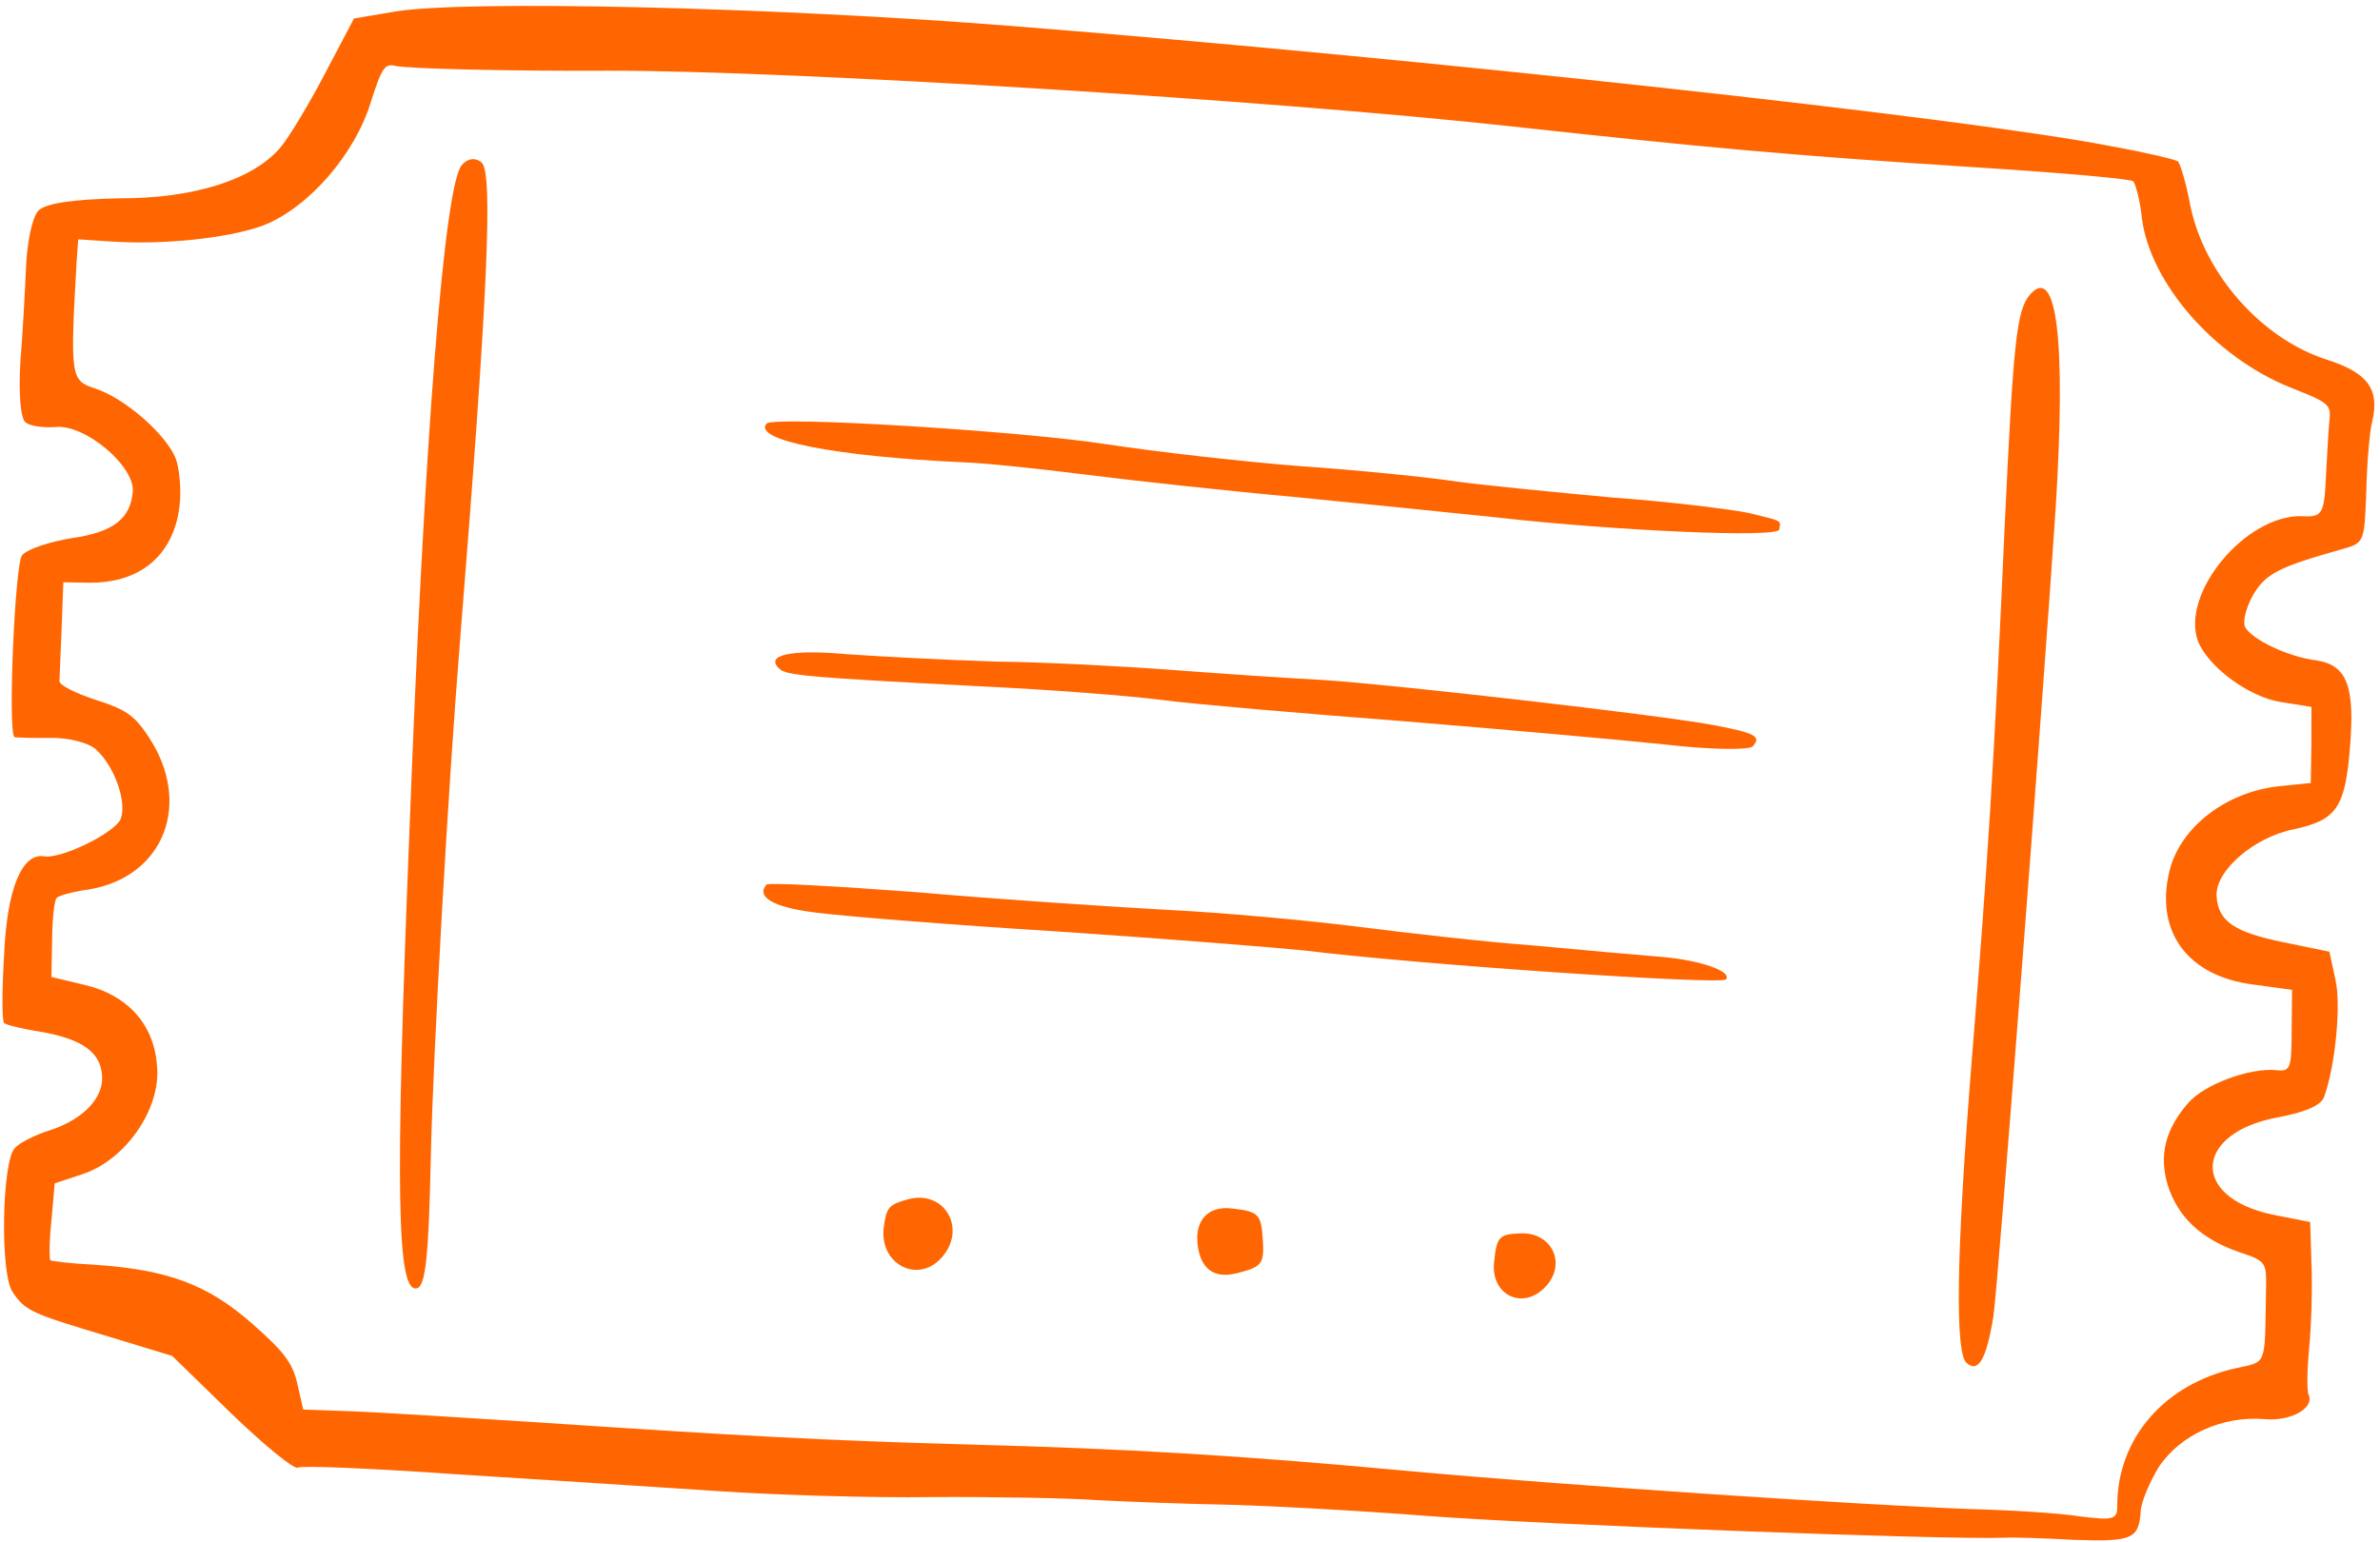
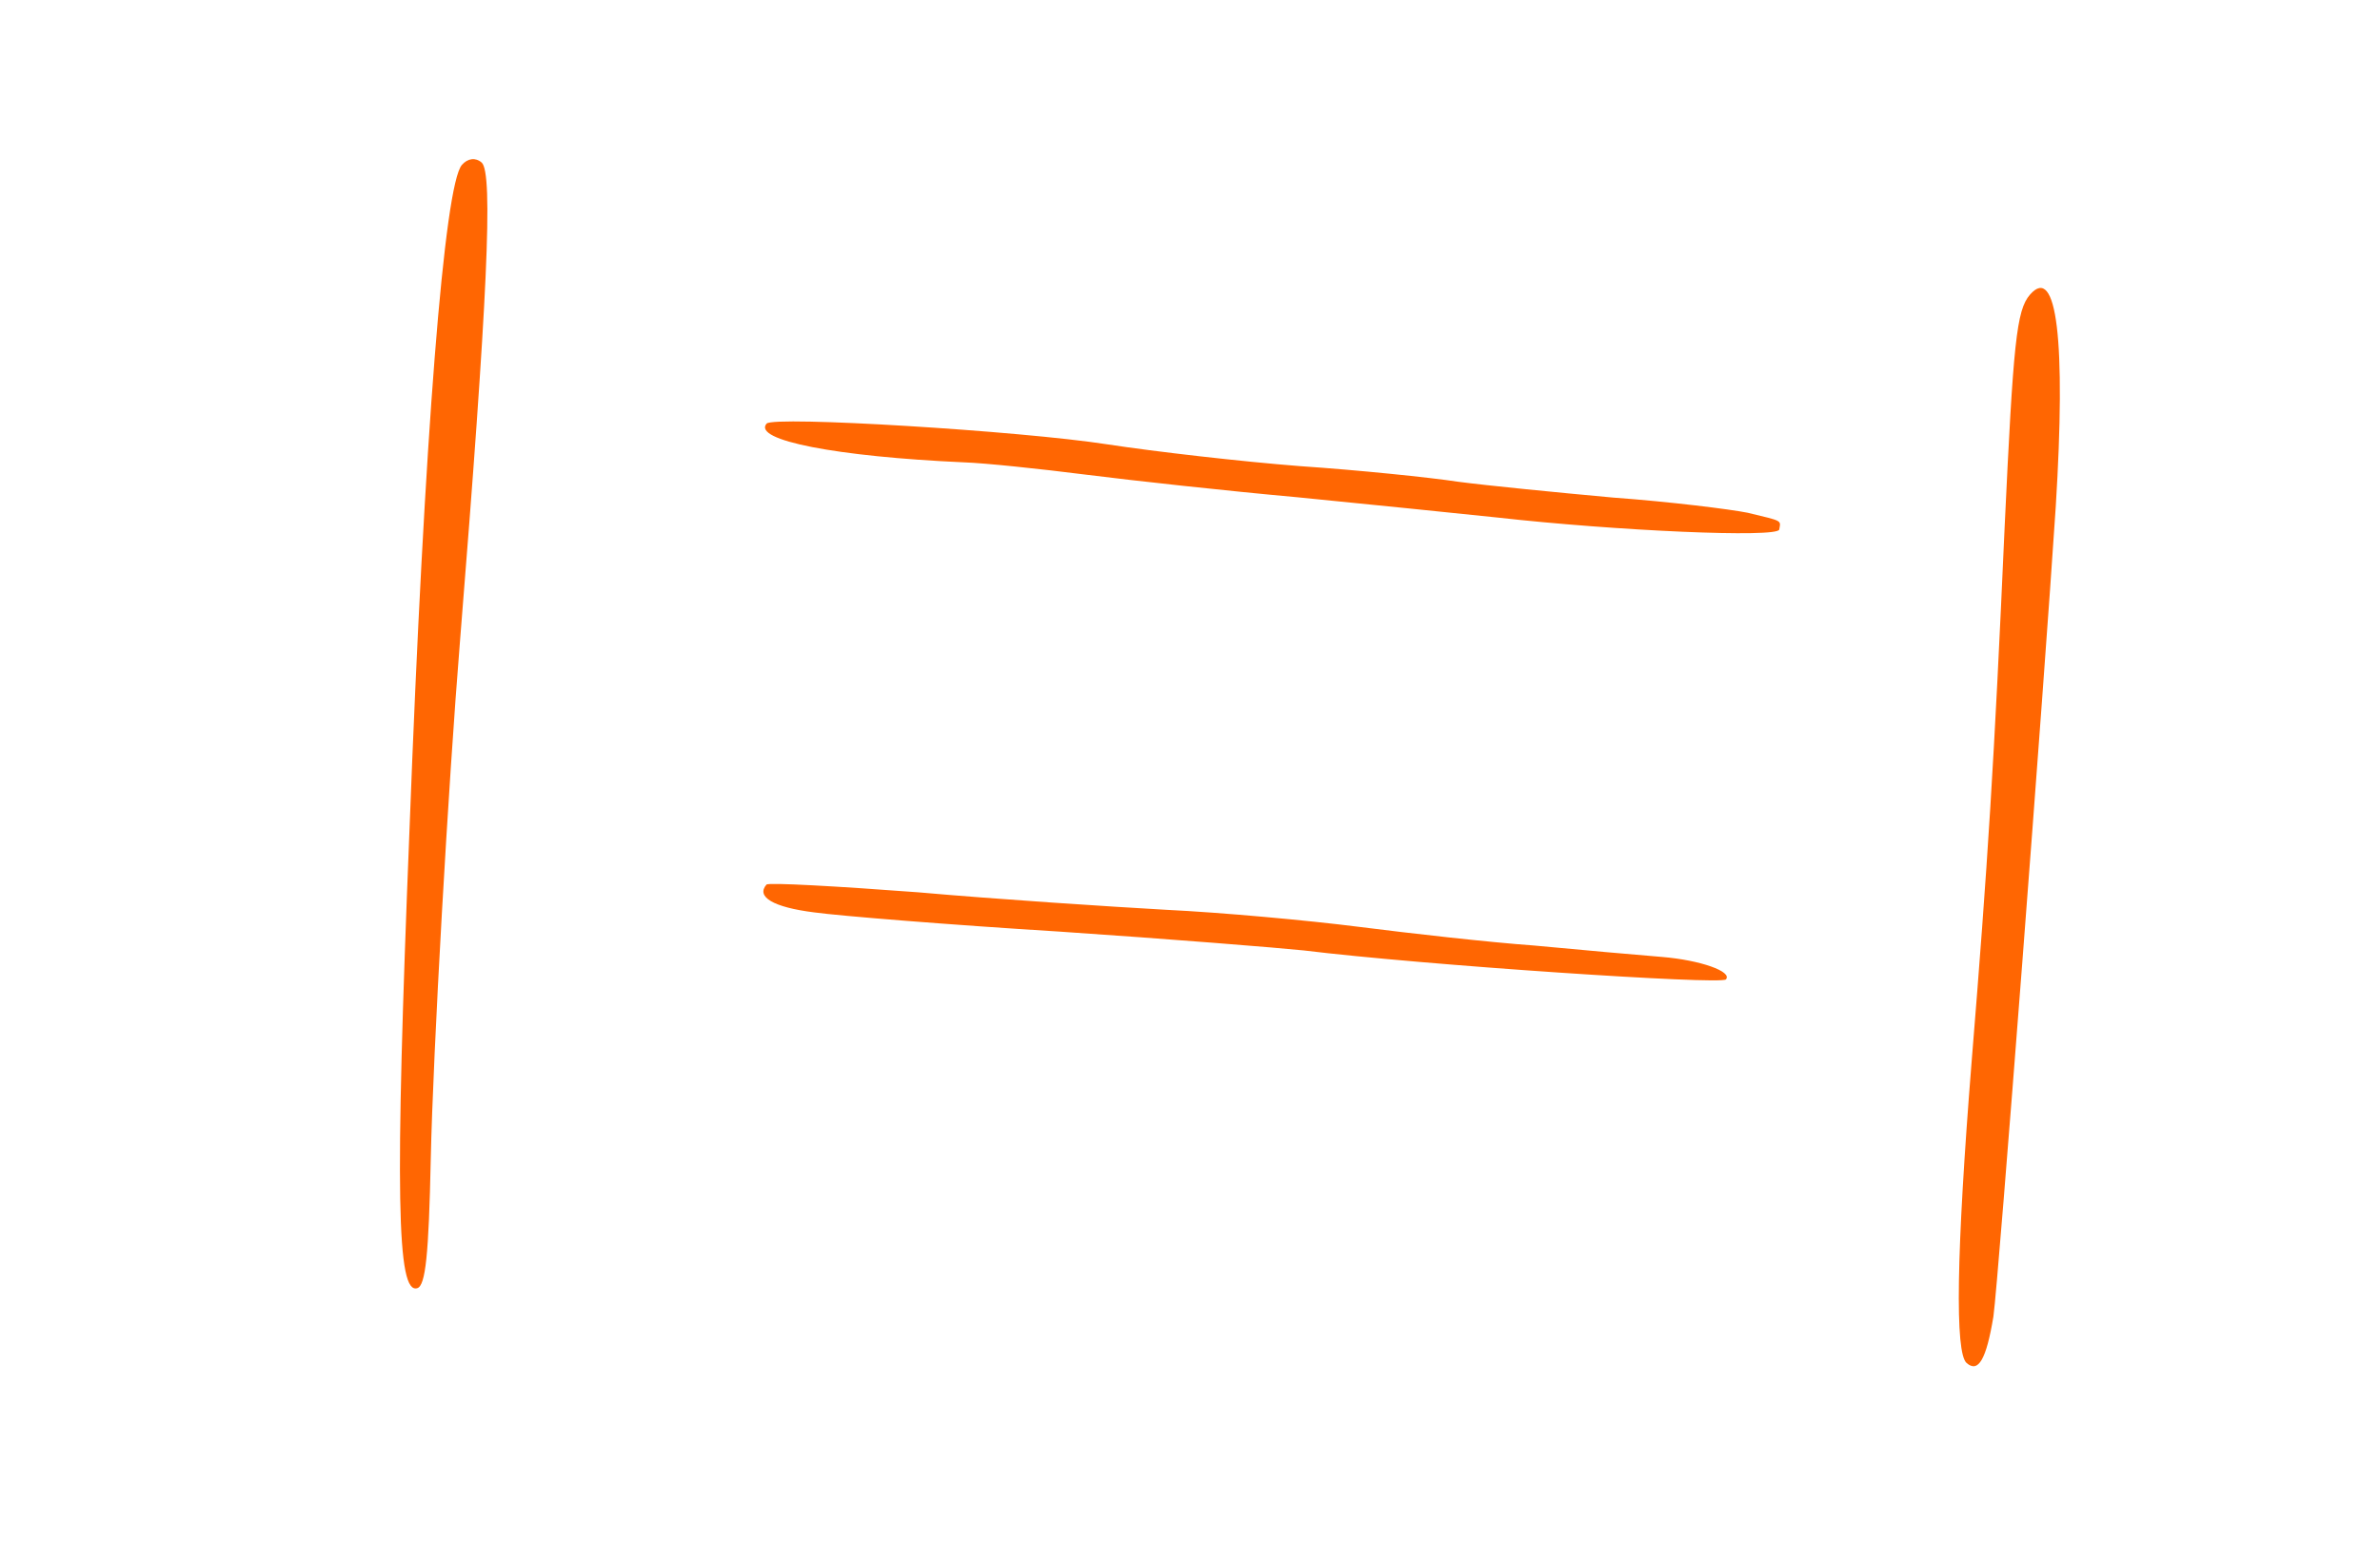
<svg xmlns="http://www.w3.org/2000/svg" fill="#ff6602" height="627.1" preserveAspectRatio="xMidYMid meet" version="1" viewBox="-1.0 -2.4 967.9 627.1" width="967.9" zoomAndPan="magnify">
  <g>
    <g fill-rule="evenodd" id="change1_1">
-       <path d="m858.088,57.168c-57.938-11.489-280.992-35.838-447.837-49.01C312.246.412,188.331-2.402,159.845,2.274l-16.876,2.834-12.116,22.995c-6.624,12.602-14.693,25.94-18.062,29.792-11.297,12.914-35.11,20.478-65.409,20.369-18.746.399-30.157,2.015-32.932,5.187-2.378,2.719-4.472,12.885-4.867,22.937-.423,9.628-1.384,27.184-2.317,38.766-.706,11.78.003,22.399,2.042,24.182,1.812,1.585,7.193,2.293,12.29,1.952,11.865-1.219,32.198,15.768,31.407,26.274-.961,11.157-8.068,16.538-24.973,18.947-8.863,1.445-17.839,4.392-20.019,6.884-2.973,3.398-5.88,71.642-3.161,74.02.227.198,6.853.395,14.102.338,7.447-.284,15.914,1.923,18.86,4.5,7.703,6.738,12.972,21.745,10.226,28.542-2.604,5.72-24.294,16.342-31.203,15.097-8.835-1.33-14.921,12.943-16.135,39.476-.932,14.781-.931,27.581-.024,28.373s7.844,2.462,15.603,3.651c16.198,2.971,23.589,8.237,24.213,17.581.822,9.118-7.756,18.011-21.121,22.317-6.06,1.898-12.459,5.099-14.441,7.364-5.153,5.891-5.968,51.169-.785,58.503,5.211,7.758,7.618,8.664,39.618,18.259l25.26,7.699,24.186,23.556c13.905,13.364,25.403,22.622,26.847,21.885,1.217-.935,30.526.307,64.817,2.709,34.49,2.176,81.836,5.199,105.623,6.81,23.786,1.611,63.118,2.823,87.839,2.451,24.522-.145,54.85.389,67.281,1.265,12.629.65,35.085,1.496,50.036,1.777,14.951.281,52.839,2.23,83.932,4.632,46.1,3.533,210.99,9.796,234.606,8.859,3.398-.227,16.226.196,28.43.874,23.305.79,26.221-.259,26.956-11.614.169-3.851,3.68-11.979,7.332-17.982,8.72-13.169,25.907-20.93,43.067-19.516,10.732.99,20.387-4.562,17.895-9.942-.736-1.444-.653-9.769.224-19.001.877-9.231,1.356-24.409.93-33.98l-.512-17.245-15.348-3.028c-33.755-7.131-31.889-33.494,2.685-39.644,10.534-1.984,16.961-4.76,18.235-8.045,4.529-12.035,7.102-37.379,4.694-47.884l-2.465-11.355-17.953-3.707c-20.757-4.16-27.242-8.633-27.923-18.827-.681-10.194,15.033-24.043,31.456-27.273,17.244-3.712,20.755-8.64,22.762-32.879,2.149-25.315-1.194-33.838-13.484-35.791-11.61-1.358-26.166-8.491-29.055-13.418-1.218-2.265.31-8.127,3.17-13.224,5.181-8.666,10.334-11.356,36.3-18.637,9.004-2.521,8.976-2.946,9.738-23.476.282-11.752,1.356-24.409,2.375-28.317,3.17-13.224-1.758-19.935-18.324-25.228-26.591-8.463-49.899-34.851-55.595-62.629-1.672-9.061-4.137-17.216-5.043-18.009s-12.828-3.623-26.647-6.113h0Zm11.982,29.278c3.487,26.646,29.797,56.459,60.268,68.716,15.773,6.199,16.68,6.992,16.029,13.222-.424,3.228-.848,12.856-1.356,21.209-.762,17.33-1.328,18.434-10.107,17.954-22.852-.393-49.097,31.438-42.043,50.806,4.107,10.392,20.505,22.736,33.87,24.829l12.29,1.952-.026,15.574-.253,15.376-12.289,1.248c-21.832,2.098-40.915,16.599-45.245,34.808-5.83,24.495,7.538,42.587,34.213,45.925l15.716,2.15-.168,16.65c-.026,15.574-.592,16.679-6.397,16-10.732-.99-29.052,5.781-35.592,13.257-9.513,10.875-12.003,21.494-8.434,33.415,4.079,13.167,13.85,22.113,28.915,27.293,11.129,3.736,11.356,3.934,11.074,15.686-.477,31.177.429,28.77-11.974,31.518-29.222,6.432-48.446,28.408-48.527,55.932.171,5.748-1.726,6.088-15.064,4.42-8.41-1.358-28.544-2.573-44.571-2.995-43.41-1.58-165.116-9.661-228.434-15.457-69.547-6.447-113.665-9.046-179.7-10.82-56.634-1.55-93.672-3.555-174.886-9.009-29.138-1.893-62.552-3.927-74.106-4.435l-20.955-.733-2.408-10.505c-1.842-8.41-5.58-13.28-18.494-24.576-18.125-15.855-34.096-21.827-64.311-23.862-9.203-.452-17.16-1.413-17.613-1.81s-.511-7.645.423-16.027l1.329-15.235,11.27-3.739c17.329-5.637,31.739-26.226,30.378-43.414-.937-17.216-11.784-29.504-29.766-33.636l-13.224-3.17.281-14.951c.084-8.325.847-16.056,1.838-17.189.793-.906,6.654-2.578,12.997-3.428,30.808-5.045,42.442-35.26,24.202-62.414-5.693-8.579-9.261-10.901-21.466-14.778-8.071-2.661-14.471-5.86-14.584-7.559.085-1.926.508-11.553.903-21.606l.677-18.604,10.251.168c20.926.309,34.46-11.048,36.977-30.842.849-6.456.026-15.574-1.532-19.737-4.079-9.967-20.845-24.633-33.05-28.51-9.6-3.198-9.912-4.671-7.256-51.139l.65-9.43,12.856.848c21.861,1.526,48.337-1.309,62.494-6.522,18.292-7.195,37.317-28.945,43.771-50.495,4.415-13.734,5.576-15.518,10.135-14.33,5.833,1.104,44.939,2.117,86.31,1.913,74.87-.095,270.229,12.025,365.856,22.489,79.939,8.739,114.713,11.962,189.696,16.765,34.49,2.176,63.459,4.72,64.591,5.711.906.793,2.861,7.702,3.57,15.121Z" />
      <path d="m824.569,117.431c-5.549,6.344-6.793,19.653-10.322,94.551-4.262,95.853-6.862,136.771-13.42,217.418-6.275,78.495-6.808,118.422-2.05,122.584s8.013-1.389,10.899-18.86c2.037-14.215,20.833-259.724,25.354-329.356,4.21-67.904.439-98.797-10.461-86.336Z" />
      <path d="m709.757,206.163c-7.136-1.443-31.659-4.498-54.596-6.165-22.965-2.092-51.311-4.892-63.147-6.447-11.638-1.782-40.635-4.752-64.422-6.362-23.588-1.837-58.843-5.882-78.24-8.852-35.567-5.517-135.809-11.619-138.583-8.447-5.946,6.797,28.63,13.446,80.195,15.761,8.552.282,30.894,2.629,49.612,5.005,18.718,2.376,57.399,6.618,85.943,9.191,28.345,2.799,65.073,6.532,81.185,8.229,48.791,5.487,114.259,8.366,114.882,4.911.594-3.879,1.699-3.313-12.828-6.823Z" />
-       <path d="m695.469,292.446c-23.107-4.216-127.796-16.208-158.01-18.242-14.555-.734-42.844-2.684-62.354-4.154-19.51-1.47-51.622-3.164-71.047-3.36-19.454-.62-46.638-2.004-60.57-2.993-22.965-2.092-33.895.345-27.325,6.092,2.945,2.576,13.026,3.396,81.1,6.955,28.459,1.299,62.128,3.956,75.04,5.653,12.913,1.697,56.464,5.401,96.561,8.482,40.324,3.279,88.179,7.548,106.869,9.5,18.491,2.178,34.717,2.374,36.104.788,3.567-4.078,1.132-5.409-16.368-8.719Z" />
      <path d="m674.896,386.829c-10.081-.82-33.471-2.884-51.934-4.637-18.434-1.328-50.461-4.948-71.331-7.607-20.87-2.659-56.068-5.854-78.325-6.927-22.484-1.271-67.904-4.21-100.95-7.122-33.018-2.487-60.853-4.041-61.646-3.135-4.36,4.984,2.748,9.203,19.314,11.296,10.336,1.443,55.162,5.061,99.931,7.83,44.571,2.995,89.397,6.614,99.28,7.66,48.394,5.94,169.676,14.05,171.658,11.784,2.775-3.172-10.337-7.842-25.996-9.143Z" />
      <path d="m186.84,64.681c-7.135,8.156-15.247,110.239-21.341,271.278-5.926,147.588-5.127,188.279,3.226,185.588,3.341-1.077,4.642-13.536,5.458-52.415.928-43.58,7.115-152.147,11.92-211.132,11.194-138.98,13.537-190.121,8.779-194.283-2.492-2.18-5.664-1.755-8.042.964Z" />
-       <path d="m616.919,499.283c-8.297.341-9.288,1.474-10.306,11.781-1.442,13.536,12.207,19.877,21.324,9.455,8.324-9.516,1.724-22.087-11.018-21.236Z" />
-       <path d="m500.196,489.162c-9.685-1.273-15.262,4.646-14.185,14.387,1.106,10.166,6.713,14.271,15.944,11.947,10.279-2.607,11.27-3.739,10.589-13.933-.681-10.194-1.814-11.185-12.348-12.401Z" />
-       <path d="m368.324,485.386c-7.957,2.238-8.749,3.144-9.909,11.328-1.98,15.065,13.935,23.388,23.646,12.286,10.306-11.781.931-27.581-13.737-23.614Z" />
    </g>
  </g>
</svg>